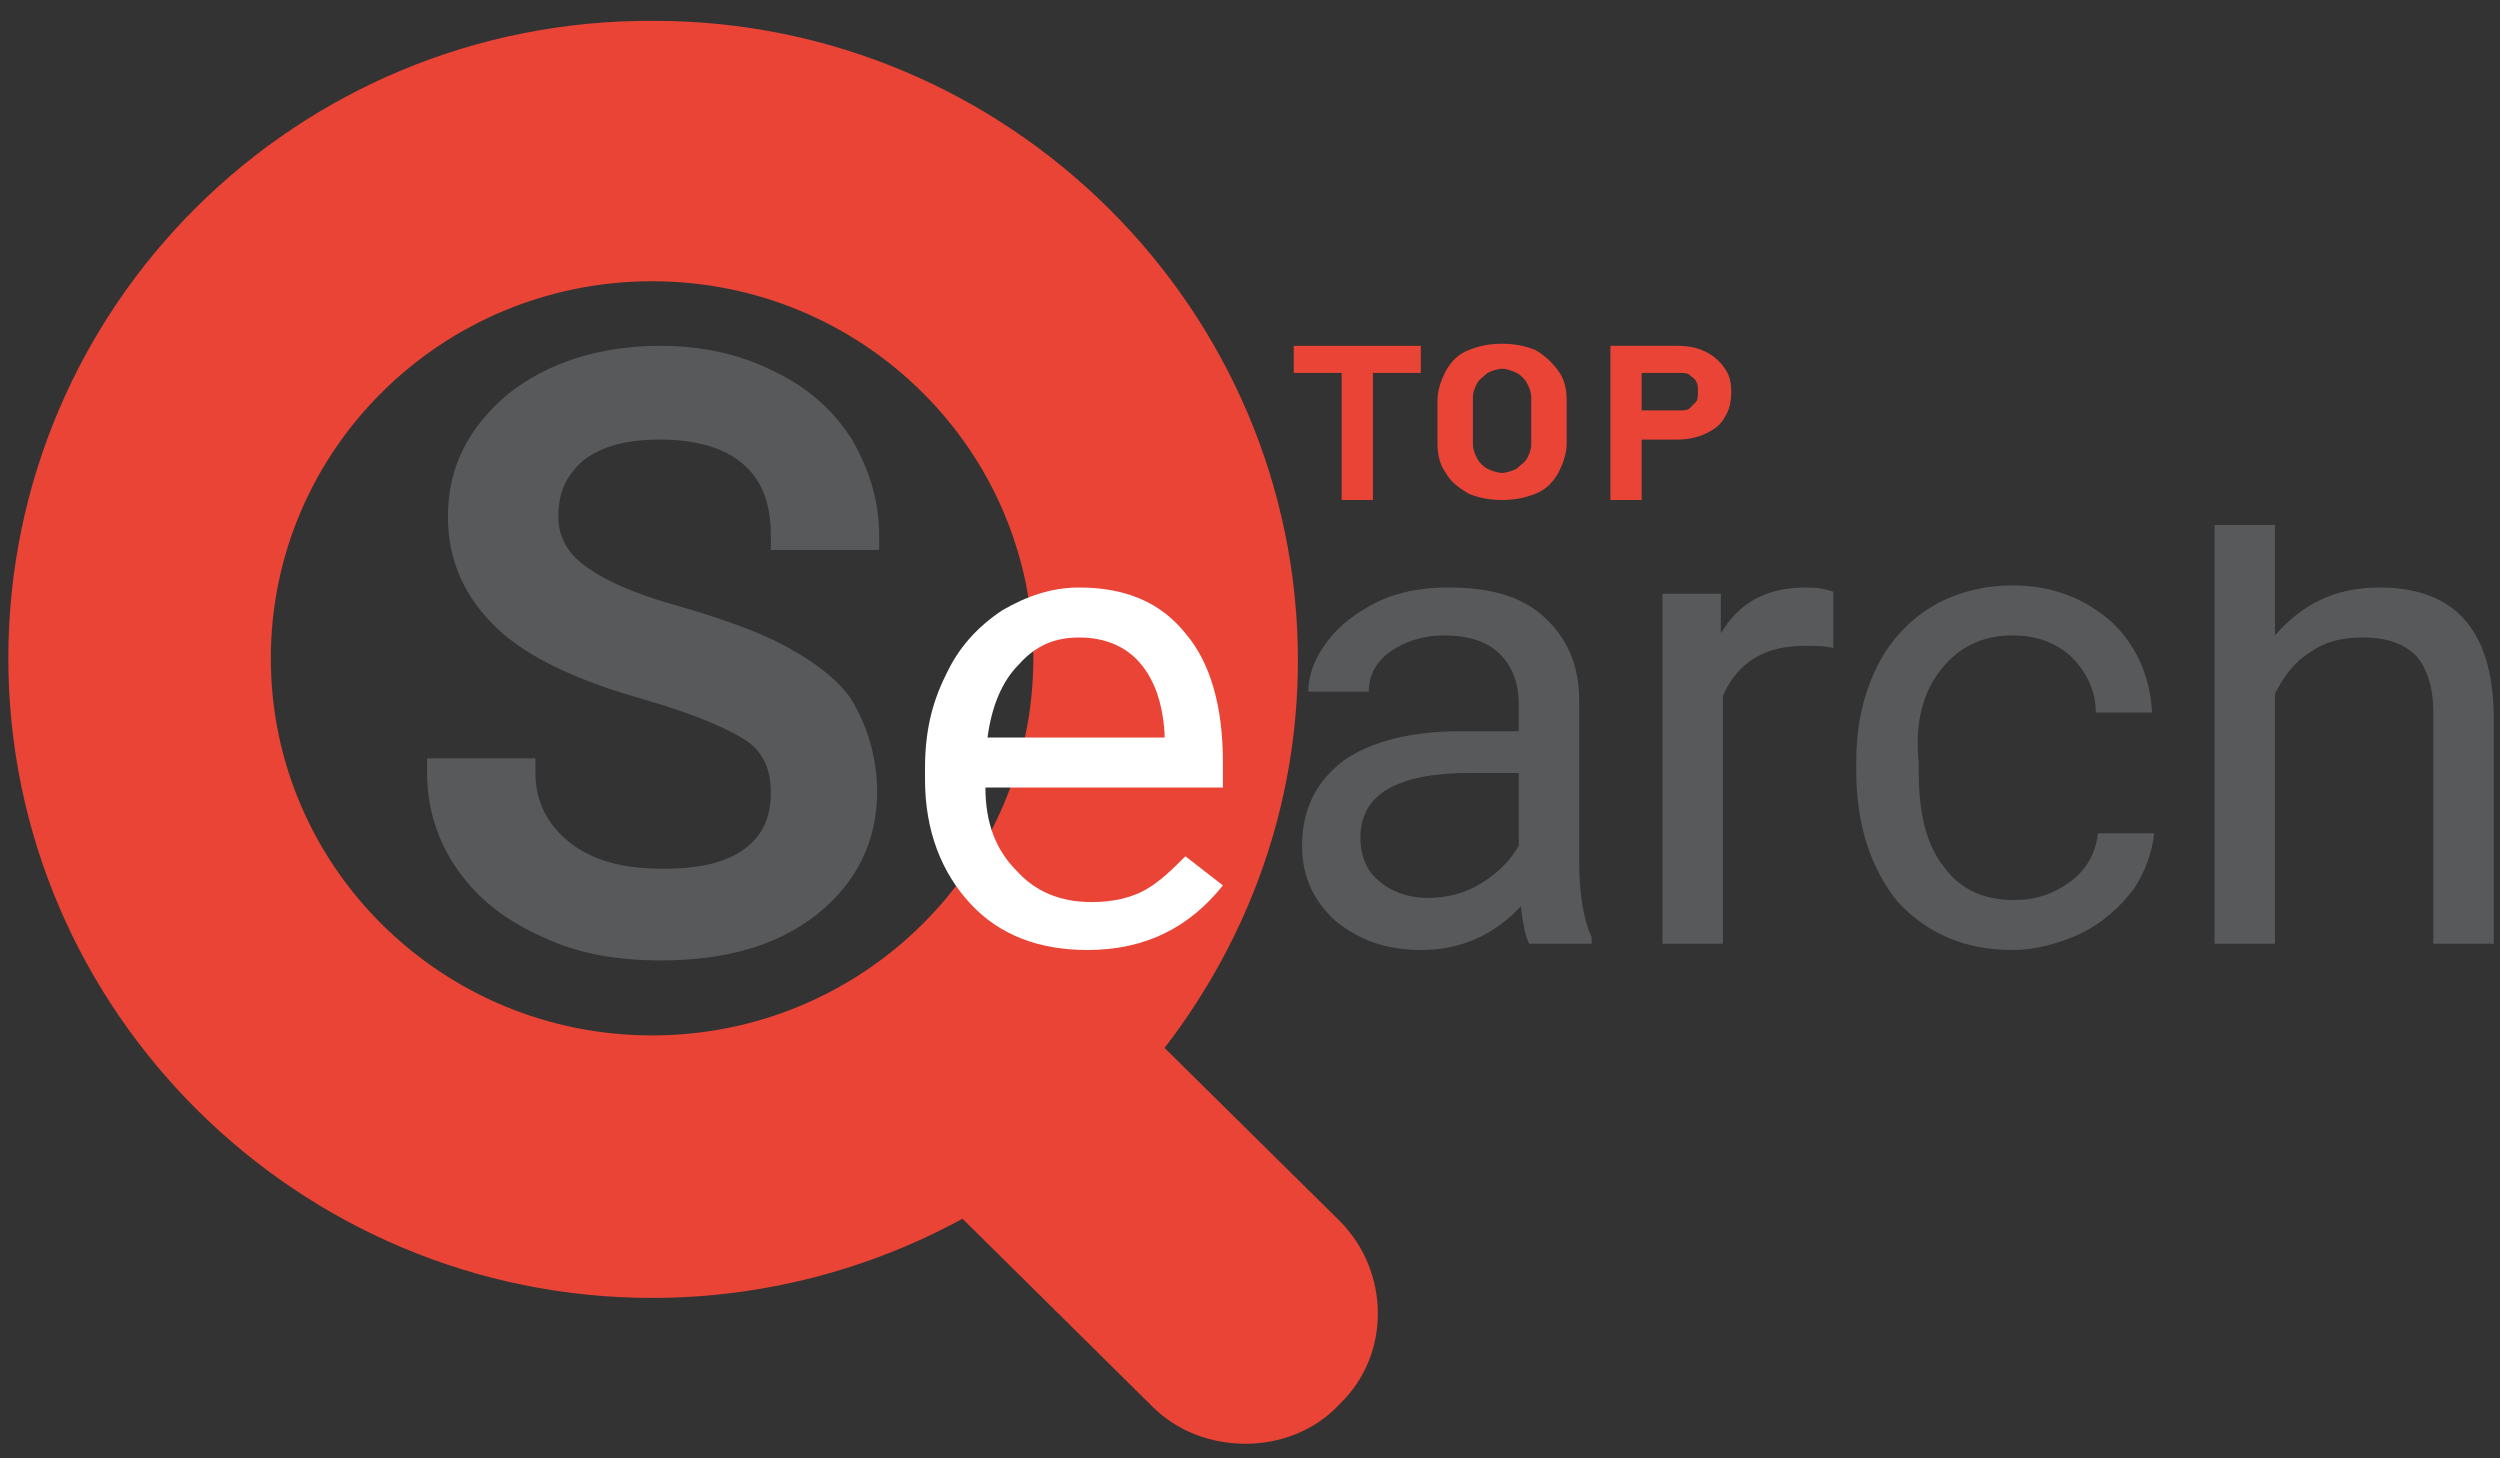
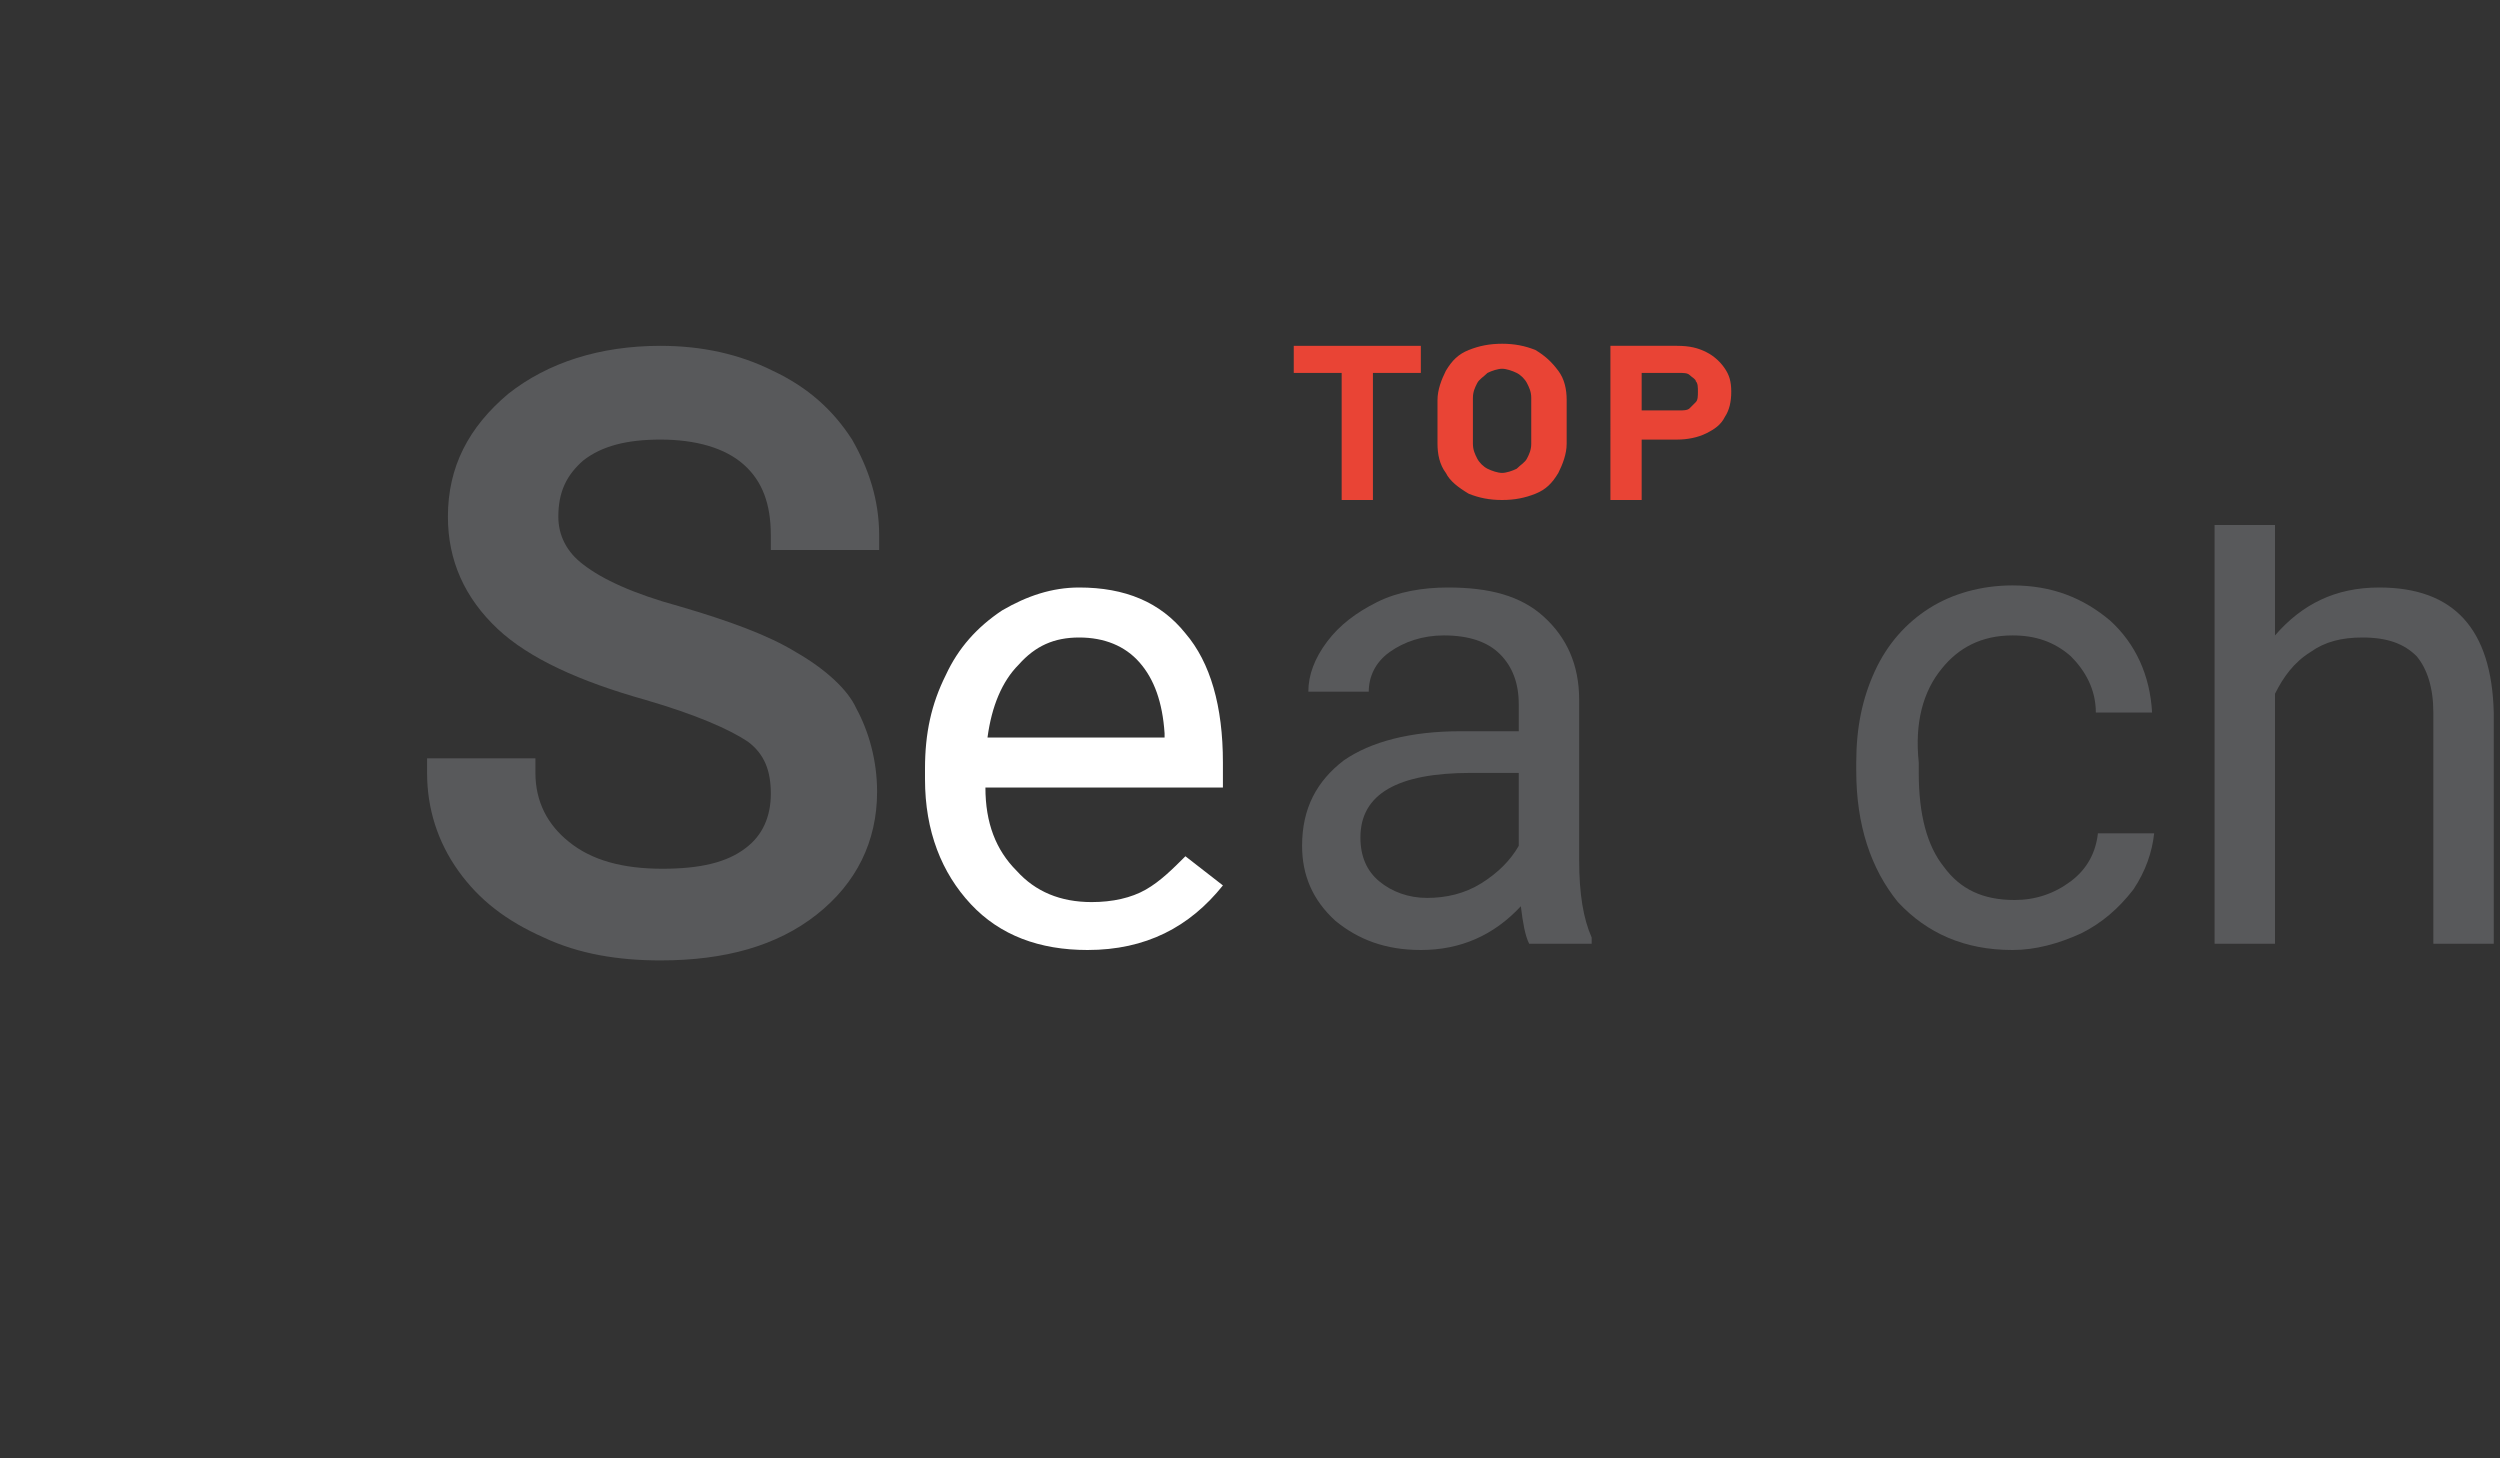
<svg xmlns="http://www.w3.org/2000/svg" version="1.1" x="0px" y="0px" viewBox="0 0 120 70" style="enable-background:new 0 0 120 70;" xml:space="preserve">
  <rect x="0" y="0" width="120" height="70" fill="#333333" stroke="none" />
  <style type="text/css">
	.st0{fill:#E94435;}
	.st1{fill:#FFFFFF;}
	.st2{fill:#58595B;}
	.st3{opacity:0.15;}
</style>
  <g id="Layer_1">
    <g>
-       <path class="st0" d="M64.3,58.6l-8.4-8.3c4-5.2,6.4-11.6,6.4-18.6c0-16.9-13.9-30.7-30.9-30.7C14.2,0.9,0.4,14.7,0.4,31.6    c0,16.9,13.9,30.7,30.9,30.7c5.4,0,10.5-1.4,14.9-3.8l9.1,9c1.2,1.2,2.8,1.8,4.5,1.8c1.6,0,3.3-0.6,4.5-1.9    C66.8,65,66.7,61,64.3,58.6z M13,31.6c0-10,8.2-18.1,18.3-18.1s18.3,8.1,18.3,18.1c0,10-8.2,18.1-18.3,18.1S13,41.6,13,31.6z" />
      <g>
        <g>
          <path class="st1" d="M52.2,45.6c-2.3,0-4.2-0.7-5.6-2.2c-1.4-1.5-2.2-3.5-2.2-6v-0.5c0-1.7,0.3-3.1,1-4.5      c0.6-1.3,1.5-2.3,2.7-3.1c1.2-0.7,2.4-1.1,3.7-1.1c2.2,0,3.9,0.7,5.1,2.2c1.2,1.4,1.8,3.5,1.8,6.2v1.2H47.3c0,1.7,0.5,3,1.5,4      c0.9,1,2.1,1.5,3.6,1.5c1,0,1.9-0.2,2.6-0.6c0.7-0.4,1.3-1,1.9-1.6l1.8,1.4C57.1,44.5,55,45.6,52.2,45.6z M51.8,30.6      c-1.2,0-2.1,0.4-2.9,1.3c-0.8,0.8-1.3,2-1.5,3.5h8.5v-0.2c-0.1-1.5-0.5-2.6-1.2-3.4C54,31,53,30.6,51.8,30.6z" />
        </g>
        <g>
          <path class="st2" d="M38.2,31.3c-1.3-0.8-3.2-1.5-5.6-2.2c-2.2-0.6-3.7-1.3-4.6-2c-0.8-0.6-1.2-1.4-1.2-2.3c0-1.2,0.4-2,1.2-2.7      c0.9-0.7,2.1-1,3.7-1c1.7,0,3.1,0.4,4,1.2c0.9,0.8,1.3,1.9,1.3,3.4v0.7h5.2v-0.7c0-1.7-0.5-3.2-1.3-4.6      c-0.9-1.4-2.1-2.5-3.8-3.3c-1.6-0.8-3.4-1.2-5.4-1.2c-2.9,0-5.4,0.8-7.3,2.3c-1.9,1.6-2.9,3.5-2.9,5.9c0,2.1,0.8,3.9,2.4,5.4      c1.5,1.4,3.9,2.5,7.1,3.4c2.4,0.7,4,1.4,4.9,2c0.8,0.6,1.1,1.4,1.1,2.5c0,1.1-0.4,2-1.2,2.6c-0.9,0.7-2.2,1-4,1      c-1.9,0-3.4-0.4-4.5-1.3c-1-0.8-1.6-1.9-1.6-3.3v-0.7h-5.2v0.7c0,1.7,0.5,3.3,1.5,4.7c1,1.4,2.3,2.4,4.1,3.2      c1.7,0.8,3.6,1.1,5.6,1.1c3.1,0,5.6-0.7,7.5-2.2c1.9-1.5,2.9-3.5,2.9-5.9c0-1.5-0.4-2.9-1-4C40.7,33.1,39.6,32.1,38.2,31.3z" />
          <path class="st2" d="M75.8,33.6c0-1.7-0.6-3-1.7-4c-1.1-1-2.6-1.4-4.6-1.4c-1.2,0-2.4,0.2-3.4,0.7c-1,0.5-1.8,1.1-2.4,1.9      c-0.6,0.8-0.9,1.6-0.9,2.4h2.9c0-0.7,0.3-1.4,1-1.9c0.7-0.5,1.6-0.8,2.6-0.8c1.2,0,2.1,0.3,2.7,0.9c0.6,0.6,0.9,1.4,0.9,2.4v1.3      h-2.8c-2.4,0-4.3,0.5-5.6,1.4c-1.3,1-2,2.3-2,4.1c0,1.4,0.5,2.6,1.6,3.6c1.1,0.9,2.4,1.4,4.1,1.4c1.9,0,3.5-0.7,4.8-2.1      c0.1,0.8,0.2,1.4,0.4,1.8h3V45c-0.4-0.9-0.6-2.1-0.6-3.7V33.6z M72.9,40.6c-0.4,0.7-1,1.3-1.8,1.8c-0.8,0.5-1.7,0.7-2.6,0.7      c-0.9,0-1.7-0.3-2.3-0.8c-0.6-0.5-0.9-1.2-0.9-2.1c0-2.1,1.8-3.1,5.3-3.1h2.3V40.6z" />
-           <path class="st2" d="M82.6,30.4l0-1.9h-2.8v16.8h2.9V33.4c0.7-1.6,2-2.4,3.9-2.4c0.5,0,1,0,1.4,0.1v-2.7      c-0.3-0.1-0.7-0.2-1.3-0.2C84.8,28.2,83.5,28.9,82.6,30.4z" />
          <path class="st2" d="M93.2,32.1c0.8-1,1.9-1.6,3.4-1.6c1.1,0,2,0.3,2.8,1c0.7,0.7,1.2,1.6,1.2,2.7h2.7c-0.1-1.8-0.8-3.3-2-4.4      c-1.3-1.1-2.8-1.7-4.7-1.7c-1.5,0-2.9,0.4-4,1.1c-1.1,0.7-2,1.7-2.6,3c-0.6,1.3-0.9,2.7-0.9,4.4V37c0,2.6,0.7,4.7,2,6.3      c1.4,1.5,3.2,2.3,5.5,2.3c1.1,0,2.2-0.3,3.3-0.8c1-0.5,1.8-1.2,2.5-2.1c0.6-0.9,0.9-1.8,1-2.7h-2.7c-0.1,0.9-0.5,1.7-1.3,2.3      c-0.8,0.6-1.7,0.9-2.7,0.9c-1.5,0-2.6-0.5-3.4-1.6c-0.8-1-1.2-2.5-1.2-4.5v-0.5C91.9,34.7,92.3,33.2,93.2,32.1z" />
          <path class="st2" d="M114.2,28.2c-2.1,0-3.7,0.8-5,2.3v-5.3h-2.9v20.1h2.9V33.3c0.4-0.8,0.9-1.5,1.7-2c0.7-0.5,1.5-0.7,2.5-0.7      c1.2,0,2,0.3,2.6,0.9c0.5,0.6,0.8,1.5,0.8,2.7v11.1h2.9V34.2C119.6,30.2,117.8,28.2,114.2,28.2z" />
        </g>
      </g>
      <g>
        <polygon class="st0" points="62.1,17.9 64.4,17.9 64.4,24 65.9,24 65.9,17.9 68.2,17.9 68.2,16.6 62.1,16.6    " />
        <path class="st0" d="M73.7,16.8c-0.5-0.2-1-0.3-1.6-0.3c-0.6,0-1.1,0.1-1.6,0.3c-0.5,0.2-0.8,0.5-1.1,1c-0.2,0.4-0.4,0.9-0.4,1.4     v2.1c0,0.5,0.1,1,0.4,1.4c0.2,0.4,0.6,0.7,1.1,1c0.5,0.2,1,0.3,1.6,0.3c0.6,0,1.1-0.1,1.6-0.3c0.5-0.2,0.8-0.5,1.1-1     c0.2-0.4,0.4-0.9,0.4-1.4v-2.1c0-0.5-0.1-1-0.4-1.4C74.5,17.4,74.2,17.1,73.7,16.8z M73.5,21.3c0,0.3-0.1,0.5-0.2,0.7     c-0.1,0.2-0.3,0.3-0.5,0.5c-0.2,0.1-0.5,0.2-0.7,0.2s-0.5-0.1-0.7-0.2c-0.2-0.1-0.4-0.3-0.5-0.5c-0.1-0.2-0.2-0.4-0.2-0.7v-2.2     c0-0.3,0.1-0.5,0.2-0.7c0.1-0.2,0.3-0.3,0.5-0.5c0.2-0.1,0.5-0.2,0.7-0.2s0.5,0.1,0.7,0.2c0.2,0.1,0.4,0.3,0.5,0.5     c0.1,0.2,0.2,0.4,0.2,0.7V21.3z" />
        <path class="st0" d="M82.8,17.7c-0.2-0.3-0.5-0.6-0.9-0.8c-0.4-0.2-0.8-0.3-1.4-0.3h-1.7h-0.8h-0.7V24h1.5v-2.9h1.7     c0.5,0,1-0.1,1.4-0.3c0.4-0.2,0.7-0.4,0.9-0.8c0.2-0.3,0.3-0.7,0.3-1.2S83,18,82.8,17.7z M81.4,19.3c-0.1,0.1-0.2,0.2-0.3,0.3     c-0.1,0.1-0.3,0.1-0.5,0.1h-1.8v-1.8h1.8c0.2,0,0.4,0,0.5,0.1c0.1,0.1,0.3,0.2,0.3,0.3c0.1,0.1,0.1,0.3,0.1,0.5     C81.5,19,81.5,19.2,81.4,19.3z" />
      </g>
    </g>
  </g>
  <g id="Layer_2">
</g>
</svg>